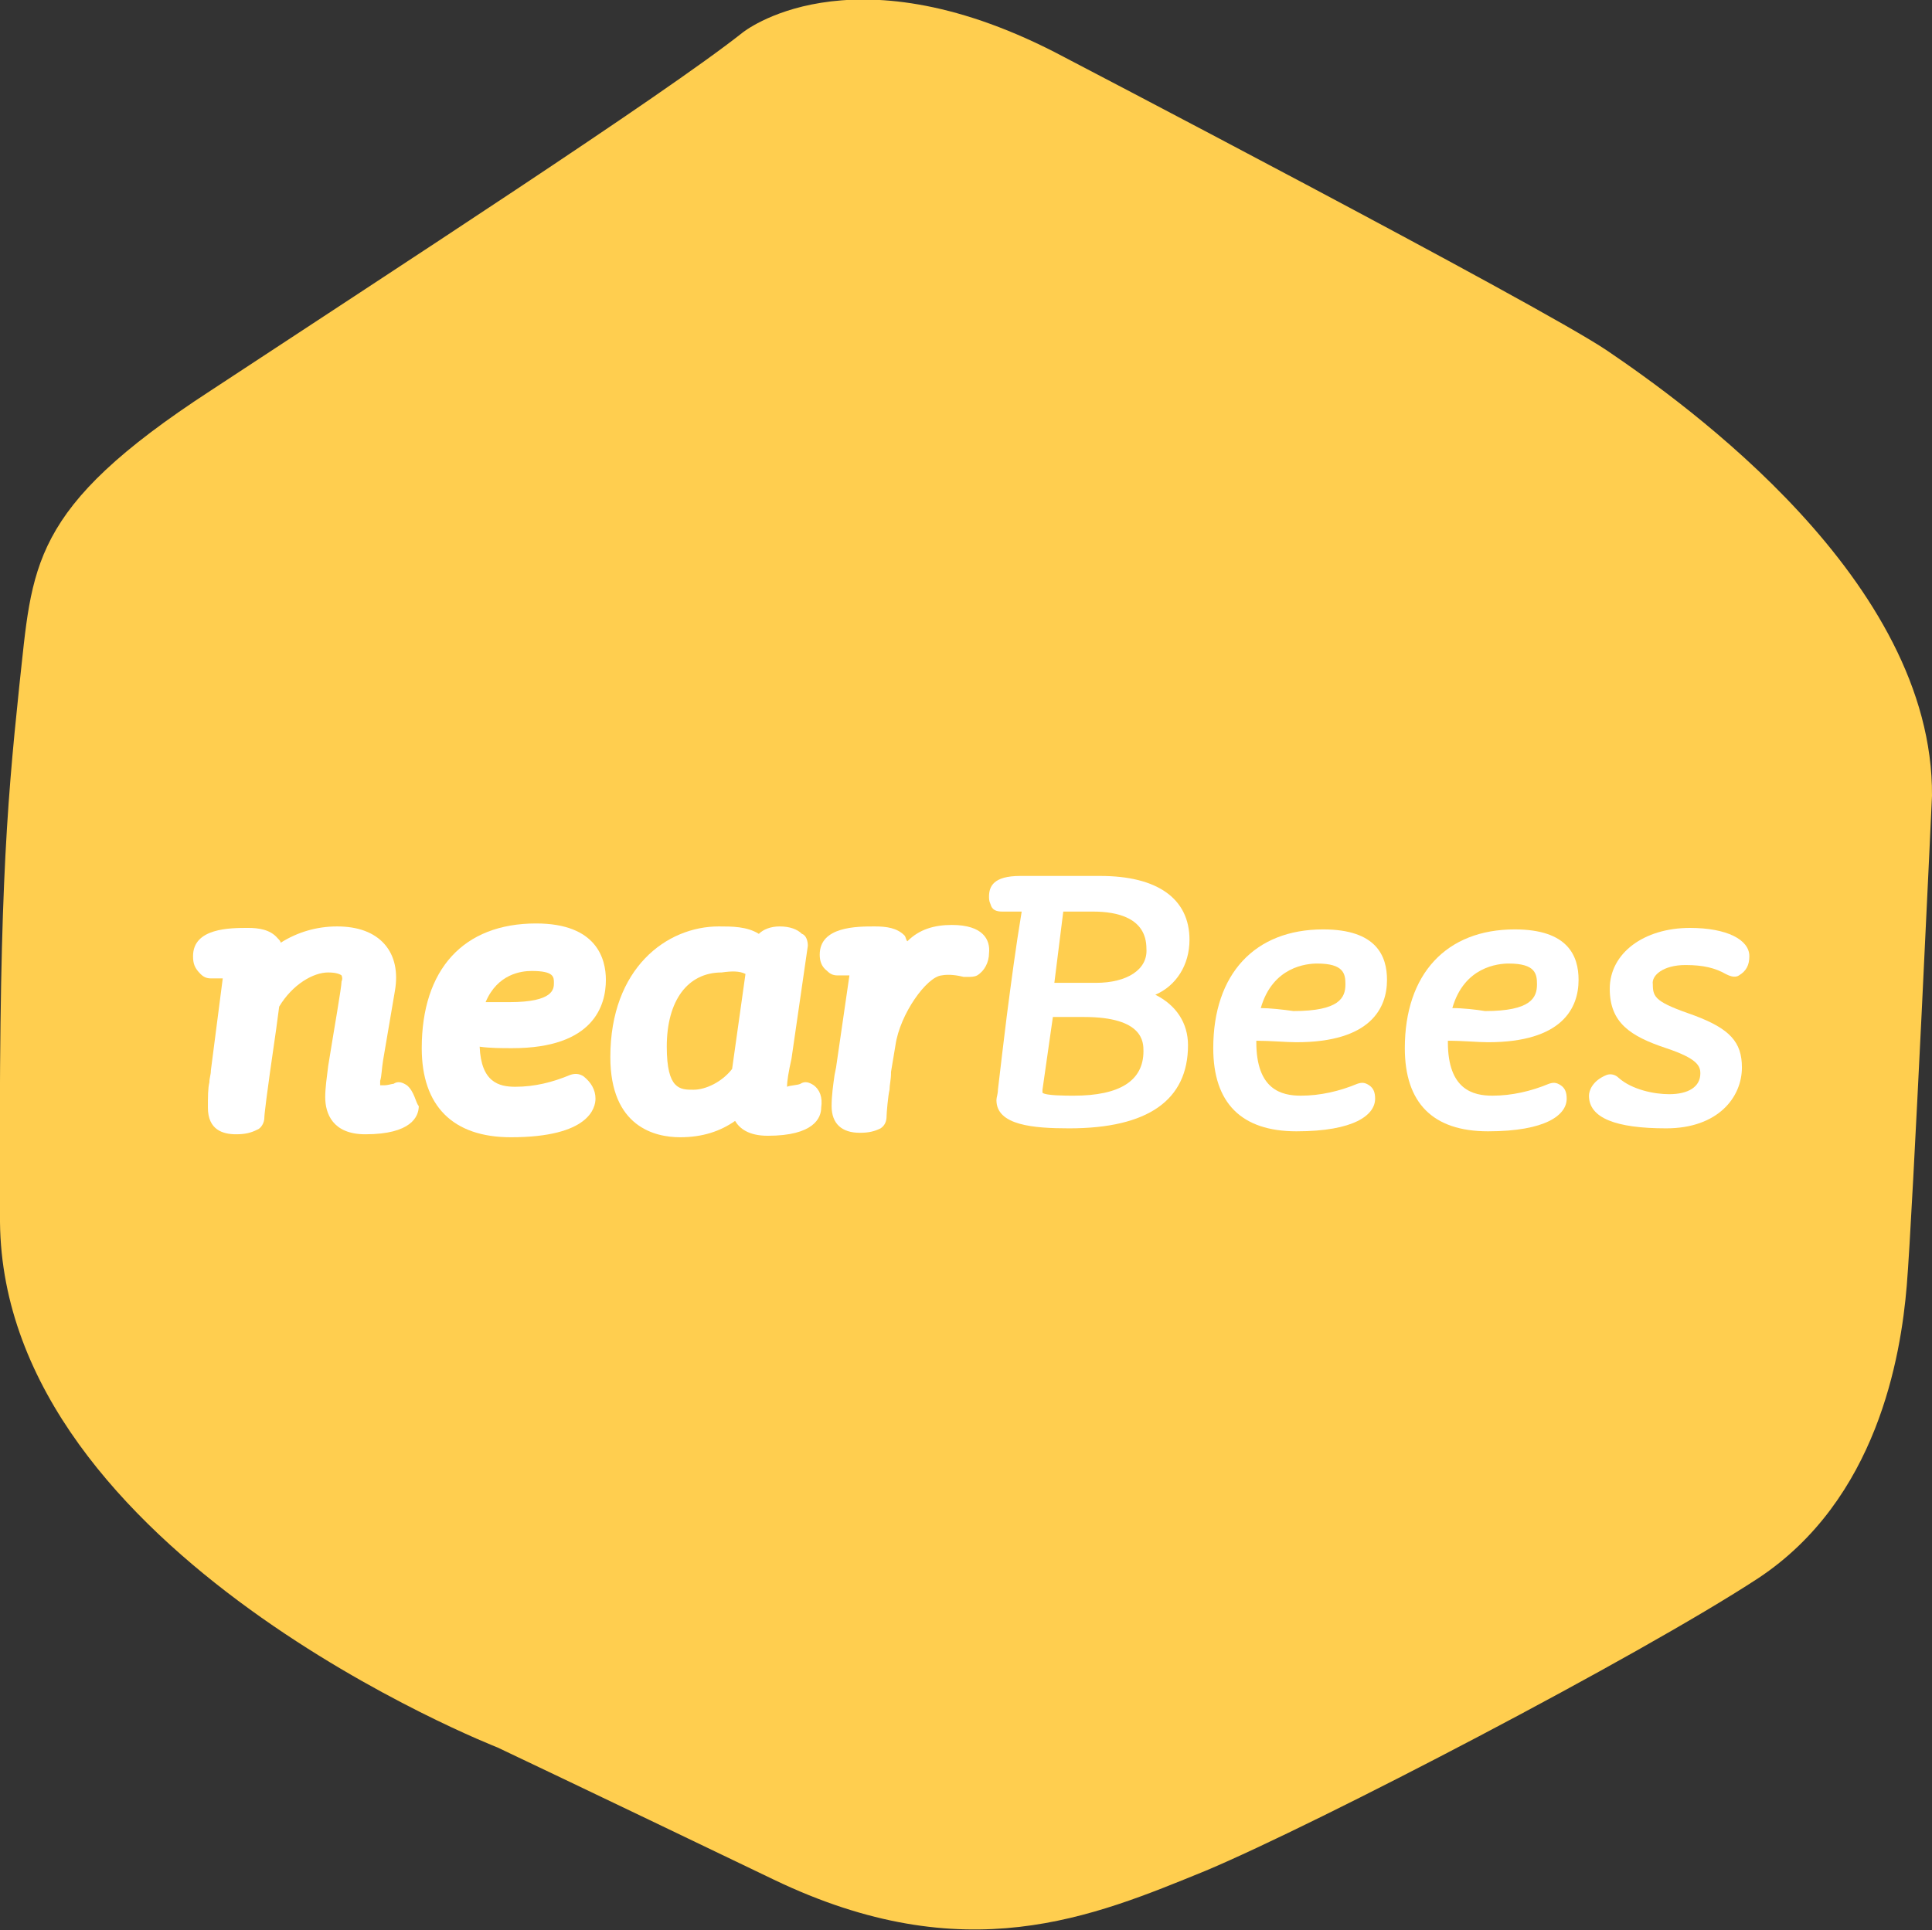
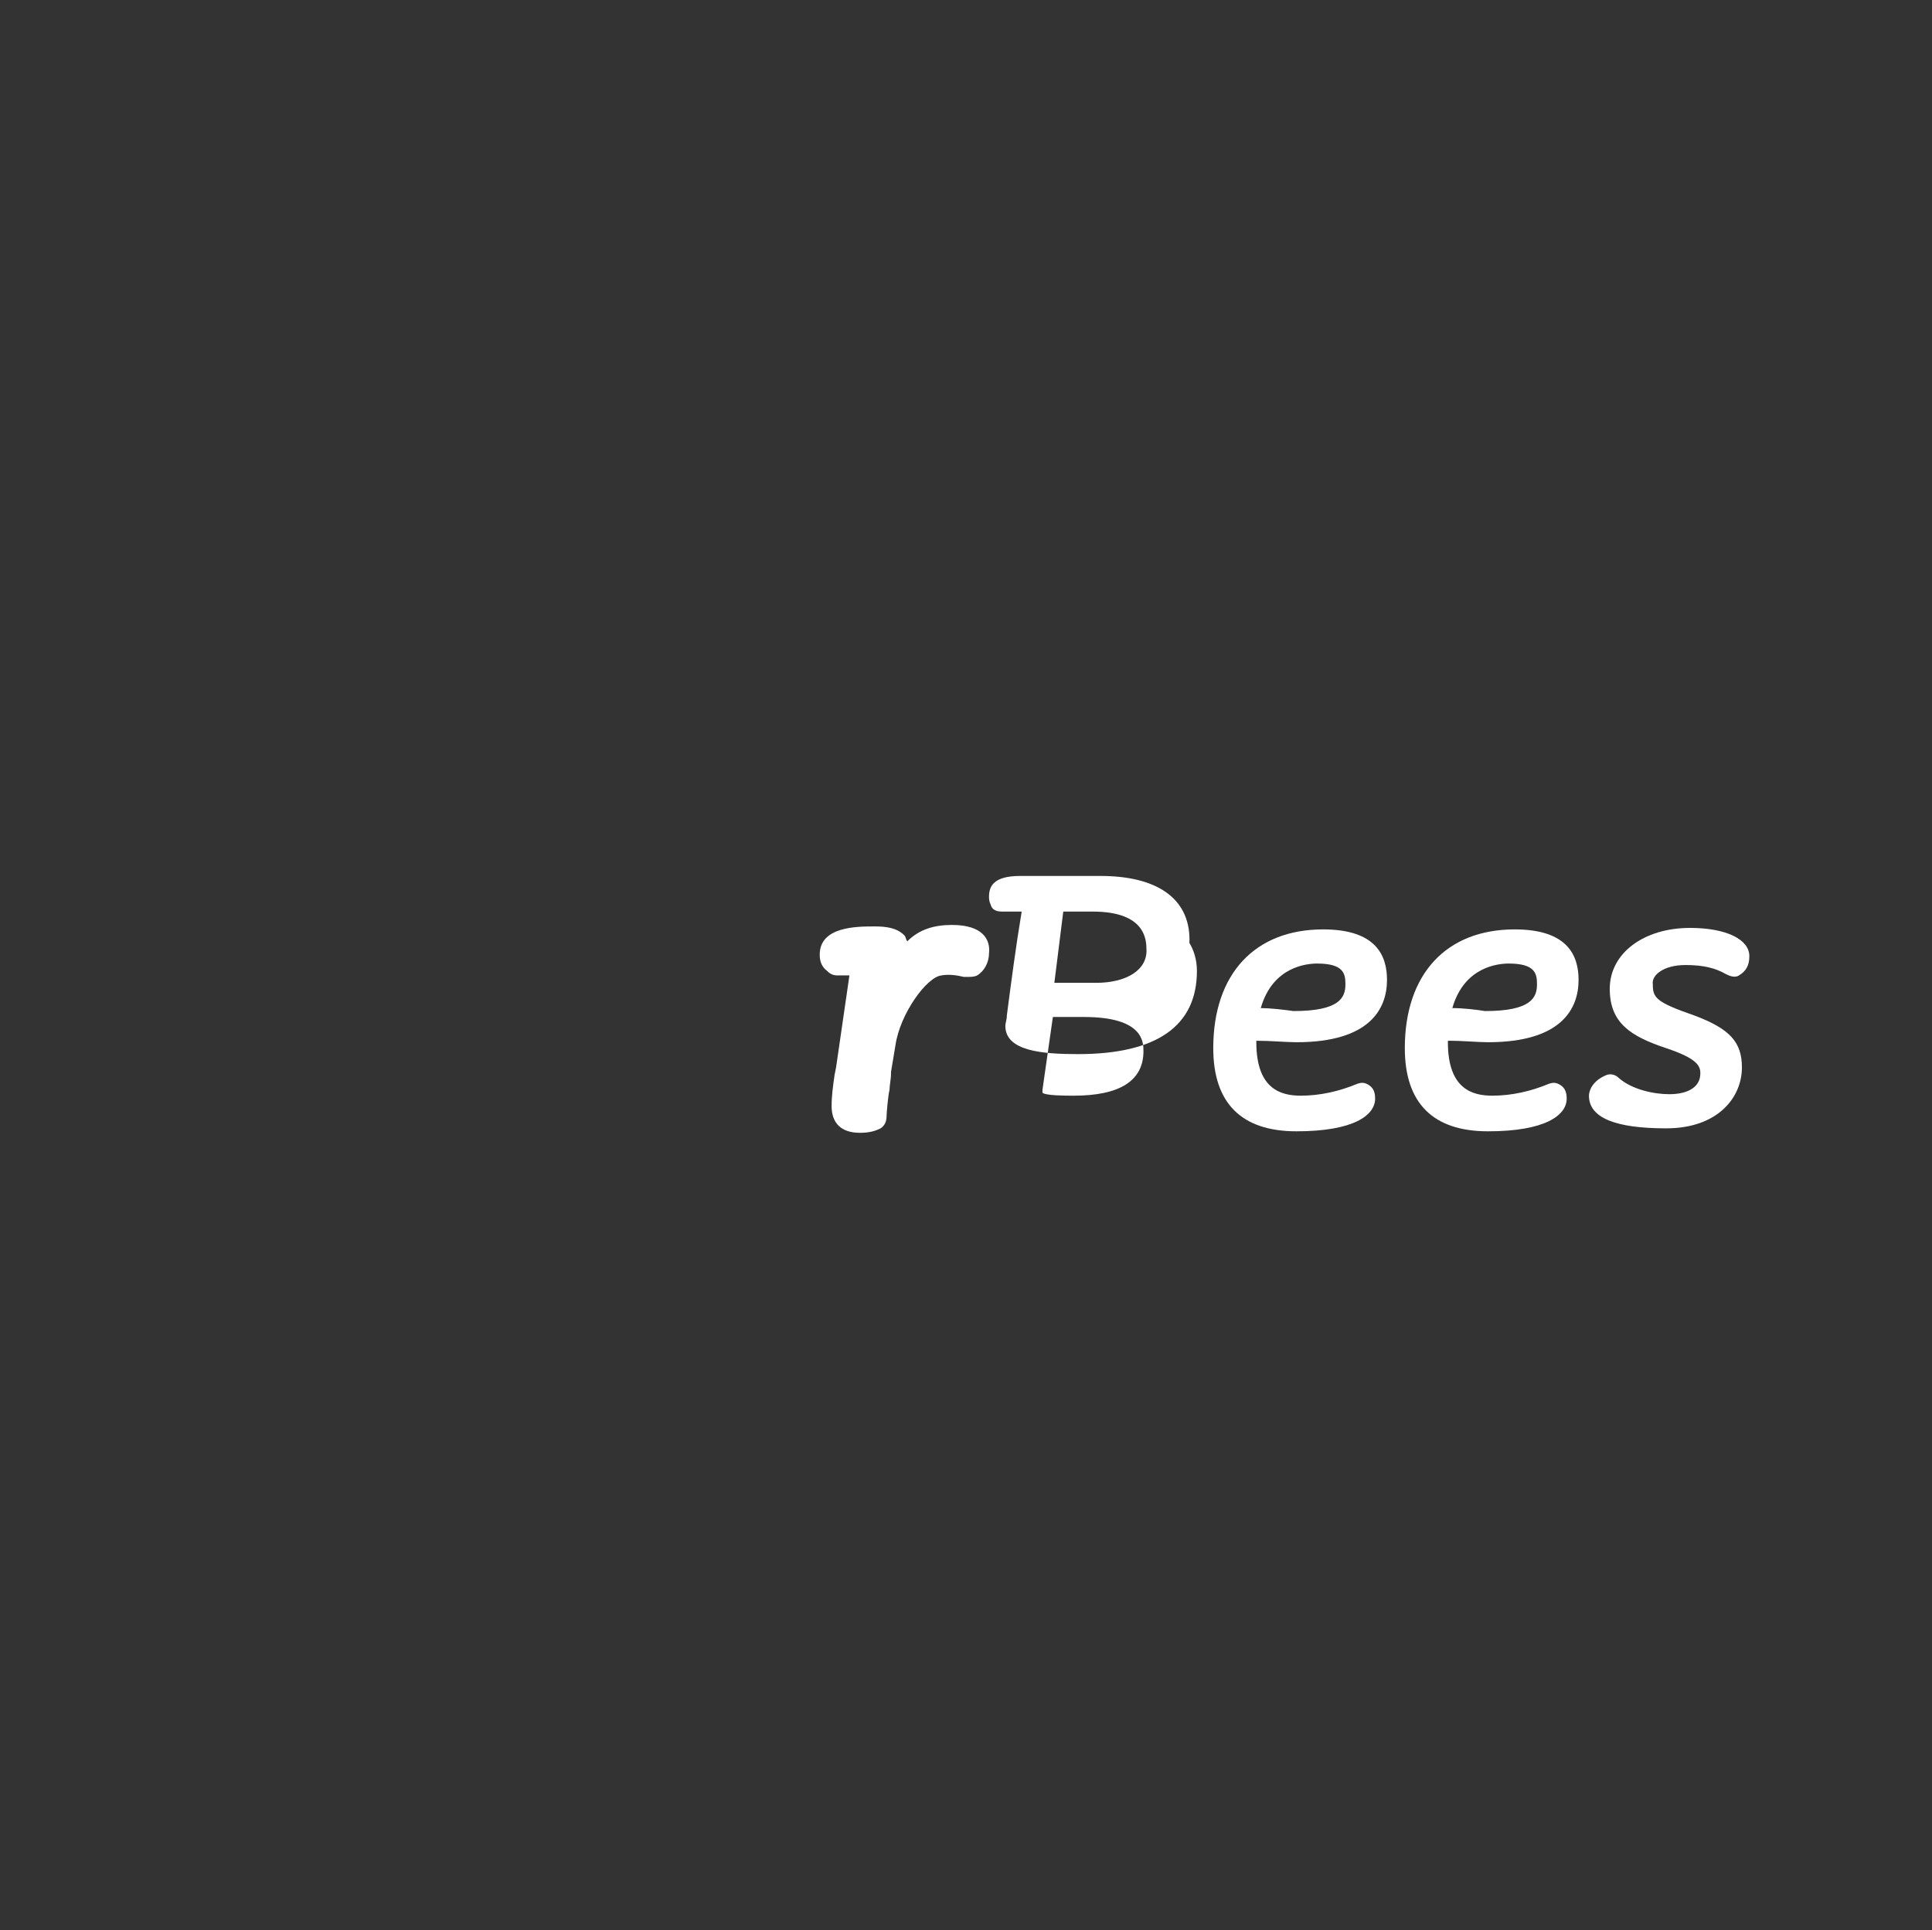
<svg xmlns="http://www.w3.org/2000/svg" version="1.1" id="Ebene_1" x="0px" y="0px" viewBox="0 0 130.1 130" style="enable-background:new 0 0 130.1 130;" xml:space="preserve">
  <rect x="0" y="0" width="130.1" height="130" fill="#333333" stroke="none" />
  <style type="text/css">
	.st0{fill:#FFCE4F;}
	.st1{fill:#FFFFFF;}
</style>
  <g>
-     <path class="st0" d="M108.2,23.6C103.6,20.5,71,3.5,71,3.5C57.1-3.6,50,2.2,50,2.2c-5.3,4.2-23.5,16-35.8,24.1   C1.9,34.3,2.2,38.1,1.3,46.2C0.4,54.8-0.1,61.1,0,82.3c0.2,22.4,33.5,35.4,33.5,35.4s5.7,2.7,18.6,8.9c12.9,6.2,21.5,2.5,29.1-0.6   c7.6-3.2,29.1-14.4,37.2-19.7c8-5.3,9.6-14.9,10-19.7c0.4-4.8,1.7-33,1.7-33C130.2,39.1,113.5,27.2,108.2,23.6z" />
    <g>
-       <path class="st1" d="M27.4,73.1c-0.3-0.2-0.6-0.3-0.9-0.1l0,0c-0.1,0-0.4,0.1-0.6,0.1c-0.1,0-0.2,0-0.3,0c0-0.1,0-0.1,0-0.2v-0.1    c0.1-0.3,0.1-0.8,0.2-1.4l0.8-4.7c0.2-1.2,0-2.3-0.7-3.1c-0.7-0.8-1.8-1.2-3.2-1.2c-1.4,0-2.7,0.4-3.8,1.1c0-0.1-0.1-0.2-0.2-0.3    c-0.5-0.6-1.3-0.7-2-0.7c-1.2,0-3.7,0-3.7,1.9c0,0.5,0.1,0.8,0.5,1.2c0.2,0.2,0.4,0.3,0.7,0.3l0.8,0l-0.8,6.2    c0,0.3-0.1,0.5-0.1,0.8C14,73.3,14,73.9,14,74.6c0,1.5,1,1.8,1.9,1.8c0.6,0,1-0.1,1.4-0.3c0.3-0.1,0.5-0.5,0.5-0.8    c0-0.2,0.1-1.2,0.8-6l0.2-1.5c0.9-1.5,2.3-2.3,3.3-2.3c0.7,0,0.9,0.2,0.9,0.2c0,0,0.1,0.2,0,0.4c0,0.4-0.5,3.2-0.9,5.7    c-0.1,0.8-0.2,1.5-0.2,2.1c0,1.1,0.5,2.5,2.7,2.5c3.1,0,3.6-1.2,3.6-1.9C28,74.3,27.9,73.5,27.4,73.1z" />
-       <path class="st1" d="M40.8,66c0-1.4-0.6-3.8-4.7-3.8c-4.9,0-7.7,3.1-7.7,8.4c0,3.9,2.1,6,6,6c5.3,0,5.7-2,5.7-2.6    c0-0.6-0.3-1.1-0.8-1.5c-0.3-0.2-0.6-0.2-0.9-0.1c-1.2,0.5-2.4,0.8-3.7,0.8c-1.1,0-2.3-0.3-2.4-2.7c0.7,0.1,1.5,0.1,2.2,0.1    C40,70.6,40.8,67.7,40.8,66z M37.3,66.2c0,0.4,0,1.3-3,1.3c-0.5,0-1.1,0-1.6,0c0.8-1.9,2.4-2.1,3.1-2.1    C37.3,65.4,37.3,65.8,37.3,66.2z" />
-       <path class="st1" d="M54.8,73.1c-0.3-0.2-0.6-0.3-0.9-0.1l0,0c-0.2,0.1-0.7,0.1-0.9,0.2c0-0.4,0.1-1,0.3-1.9l1.1-7.6    c0-0.3-0.1-0.7-0.4-0.8c-0.3-0.3-0.8-0.5-1.5-0.5c-0.6,0-1.1,0.2-1.4,0.5c-0.8-0.5-1.8-0.5-2.7-0.5c-3.5,0-7.3,2.8-7.3,8.8    c0,4.7,3,5.4,4.7,5.4c1.5,0,2.7-0.4,3.7-1.1c0.3,0.5,0.9,1,2.2,1c3.1,0,3.6-1.2,3.6-1.9C55.4,73.9,55.2,73.4,54.8,73.1z     M50.2,65.6l-0.9,6.4c-0.7,0.9-1.8,1.4-2.6,1.4c-0.9,0-1.8,0-1.8-2.9c0-3.1,1.4-5,3.7-5C49.3,65.4,49.8,65.4,50.2,65.6z" />
      <path class="st1" d="M64.1,62.3c-1.2,0-2.2,0.3-3,1.1c-0.1-0.1-0.1-0.3-0.2-0.4c-0.5-0.5-1.2-0.6-2-0.6c-1.2,0-3.7,0-3.7,1.9    c0,0.4,0.1,0.8,0.5,1.1c0.2,0.2,0.4,0.3,0.7,0.3l0.8,0l-0.9,6.2l-0.1,0.5c-0.1,0.7-0.2,1.4-0.2,2.1c0,1.2,0.7,1.8,1.9,1.8    c0.6,0,1-0.1,1.4-0.3c0.3-0.2,0.4-0.5,0.4-0.8c0-0.2,0.1-1.4,0.2-1.8c0-0.3,0.1-0.7,0.1-1.1l0-0.1c0.1-0.6,0.1-0.6,0.3-1.8    c0.3-2.1,2.1-4.6,3.1-4.7c0.5-0.1,1.1,0,1.5,0.1l0.2,0c0.3,0,0.5,0,0.7-0.1c0.5-0.3,0.8-0.9,0.8-1.5    C66.7,63.3,66.2,62.3,64.1,62.3z" />
-       <path class="st1" d="M80.1,63.3c0-2.8-2.2-4.3-6-4.3h-5.4c-1.8,0-2.1,0.7-2.1,1.4c0,0.1,0,0.3,0.1,0.5c0.1,0.4,0.4,0.5,0.8,0.5    l1.3,0c-0.4,2.4-0.7,4.7-1,7c-0.2,1.6-0.4,3.3-0.6,5c0,0.3-0.1,0.5-0.1,0.7c0,1.7,2.5,1.9,4.9,1.9c5.3,0,8-1.9,8-5.6    c0-1.5-0.8-2.7-2.2-3.4C79.2,66.4,80.1,65,80.1,63.3z M73.8,66.2c-1,0-1.8,0-2.8,0l0.6-4.8c0.3,0,0.5,0,0.8,0c0.4,0,0.8,0,1.2,0    c1.6,0,3.6,0.4,3.6,2.5C77.3,65.3,75.9,66.2,73.8,66.2z M77,70.8c0,2-1.6,3-4.7,3c-0.5,0-1.9,0-2.1-0.2c0,0,0-0.1,0-0.2l0.7-4.9    c0.7,0,1.4,0,2.1,0C77,68.5,77,70.2,77,70.8z" />
+       <path class="st1" d="M80.1,63.3c0-2.8-2.2-4.3-6-4.3h-5.4c-1.8,0-2.1,0.7-2.1,1.4c0,0.1,0,0.3,0.1,0.5c0.1,0.4,0.4,0.5,0.8,0.5    l1.3,0c-0.4,2.4-0.7,4.7-1,7c0,0.3-0.1,0.5-0.1,0.7c0,1.7,2.5,1.9,4.9,1.9c5.3,0,8-1.9,8-5.6    c0-1.5-0.8-2.7-2.2-3.4C79.2,66.4,80.1,65,80.1,63.3z M73.8,66.2c-1,0-1.8,0-2.8,0l0.6-4.8c0.3,0,0.5,0,0.8,0c0.4,0,0.8,0,1.2,0    c1.6,0,3.6,0.4,3.6,2.5C77.3,65.3,75.9,66.2,73.8,66.2z M77,70.8c0,2-1.6,3-4.7,3c-0.5,0-1.9,0-2.1-0.2c0,0,0-0.1,0-0.2l0.7-4.9    c0.7,0,1.4,0,2.1,0C77,68.5,77,70.2,77,70.8z" />
      <path class="st1" d="M87.3,70.2c5,0,6.1-2.3,6.1-4.2c0-1.6-0.7-3.4-4.3-3.4c-4.6,0-7.4,3-7.4,8c0,3.7,1.9,5.6,5.6,5.6    c3.9,0,5.3-1.1,5.3-2.2c0-0.4-0.1-0.7-0.4-0.9c-0.3-0.2-0.5-0.2-0.8-0.1c-1.2,0.5-2.5,0.8-3.8,0.8c-1.3,0-3-0.4-3-3.6    c0,0,0-0.1,0-0.1C85.6,70.1,86.6,70.2,87.3,70.2z M84.9,67.9c0.8-2.8,3.1-3,3.8-3c1.8,0,1.9,0.7,1.9,1.4c0,0.9-0.4,1.8-3.5,1.8    C86.4,68,85.5,67.9,84.9,67.9z" />
      <path class="st1" d="M113.5,65L113.5,65c1.2,0,2,0.2,2.7,0.6l0,0c0.2,0.1,0.6,0.3,0.9,0.1c0.5-0.3,0.7-0.7,0.7-1.3    c0-1.1-1.5-1.9-4-1.9c-3.1,0-5.4,1.7-5.4,4.1c0,2.3,1.4,3.2,3.8,4c2.1,0.7,2.3,1.2,2.3,1.7c0,0.9-0.8,1.4-2.1,1.4    c-1,0-2.5-0.3-3.4-1.1c-0.2-0.2-0.5-0.3-0.8-0.2c-1,0.4-1.2,1.1-1.2,1.4c0,1.5,1.8,2.2,5.2,2.2c3.5,0,5.1-2.1,5.1-4.1    c0-1.7-0.8-2.6-3.2-3.5c-2.6-0.9-2.8-1.2-2.8-2.1C111.2,65.7,112,65,113.5,65z" />
      <path class="st1" d="M100.2,70.2c5,0,6.1-2.3,6.1-4.2c0-1.6-0.7-3.4-4.3-3.4c-4.6,0-7.4,3-7.4,8c0,3.7,1.9,5.6,5.6,5.6    c3.9,0,5.3-1.1,5.3-2.2c0-0.4-0.1-0.7-0.4-0.9c-0.3-0.2-0.5-0.2-0.8-0.1c-1.2,0.5-2.5,0.8-3.8,0.8c-1.3,0-3-0.4-3-3.6    c0,0,0-0.1,0-0.1C98.6,70.1,99.5,70.2,100.2,70.2z M97.8,67.9c0.8-2.8,3.1-3,3.8-3c1.8,0,1.9,0.7,1.9,1.4c0,0.9-0.4,1.8-3.5,1.8    C99.4,68,98.5,67.9,97.8,67.9z" />
    </g>
  </g>
</svg>